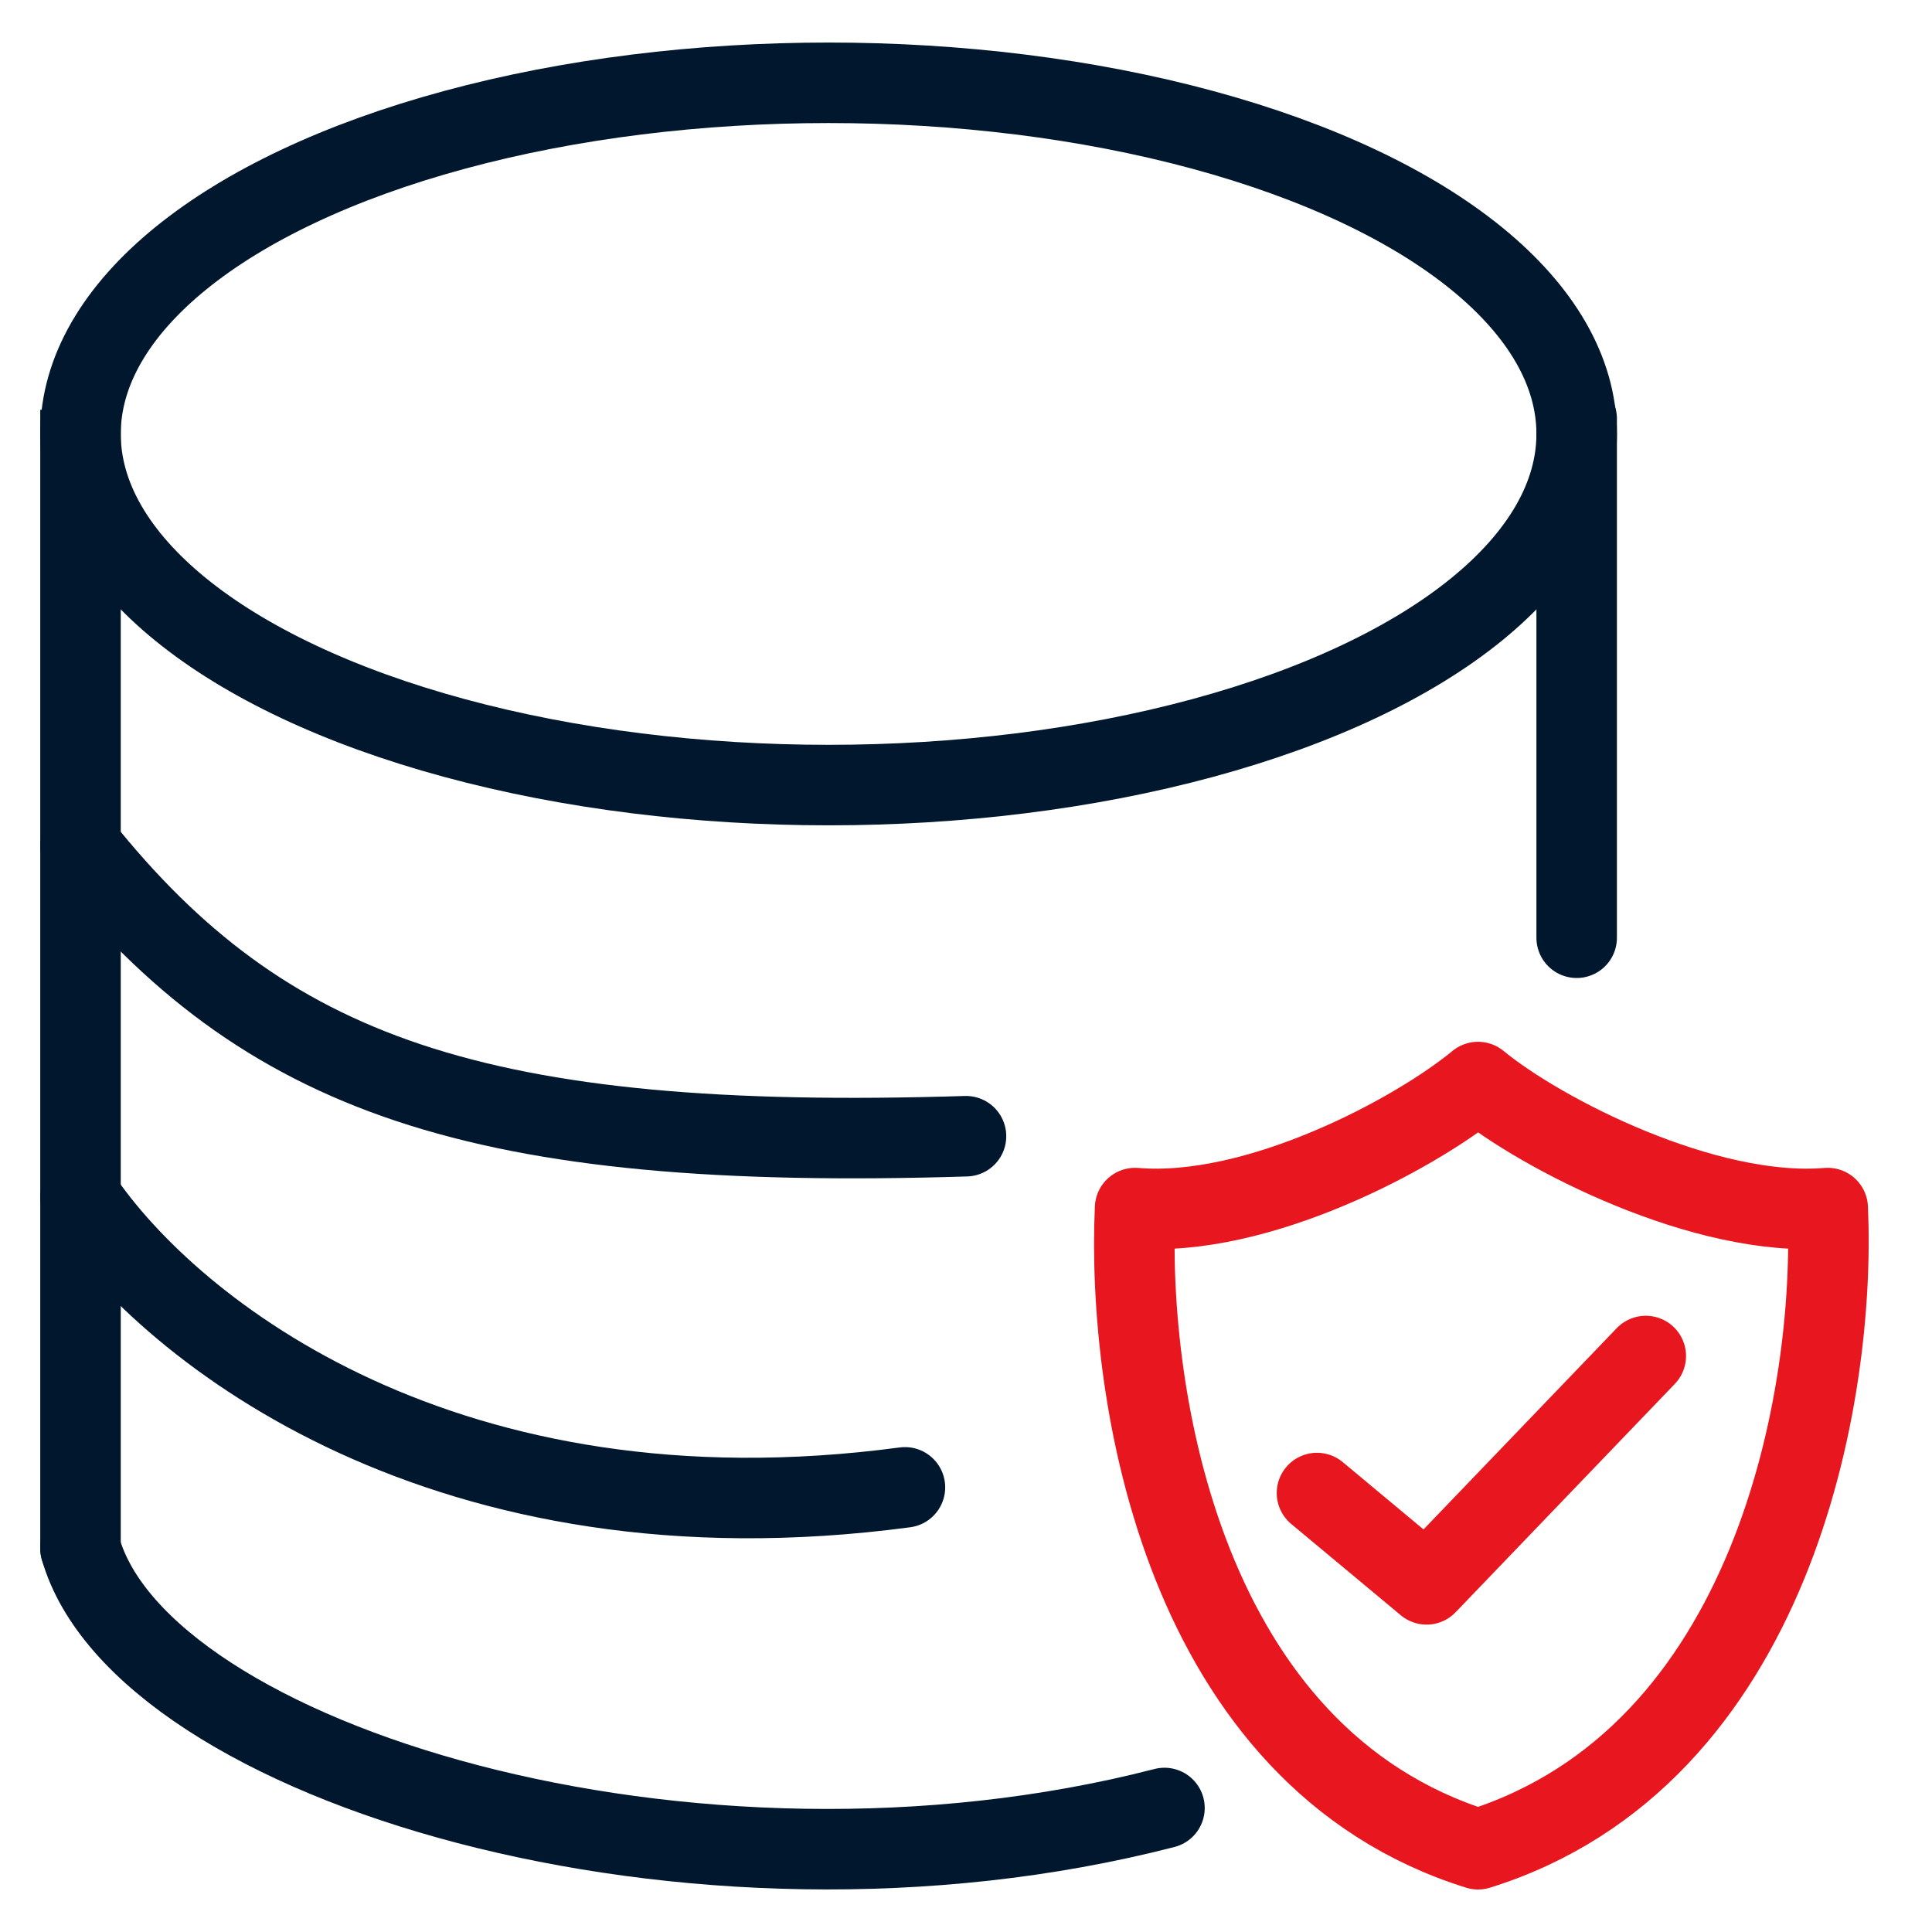
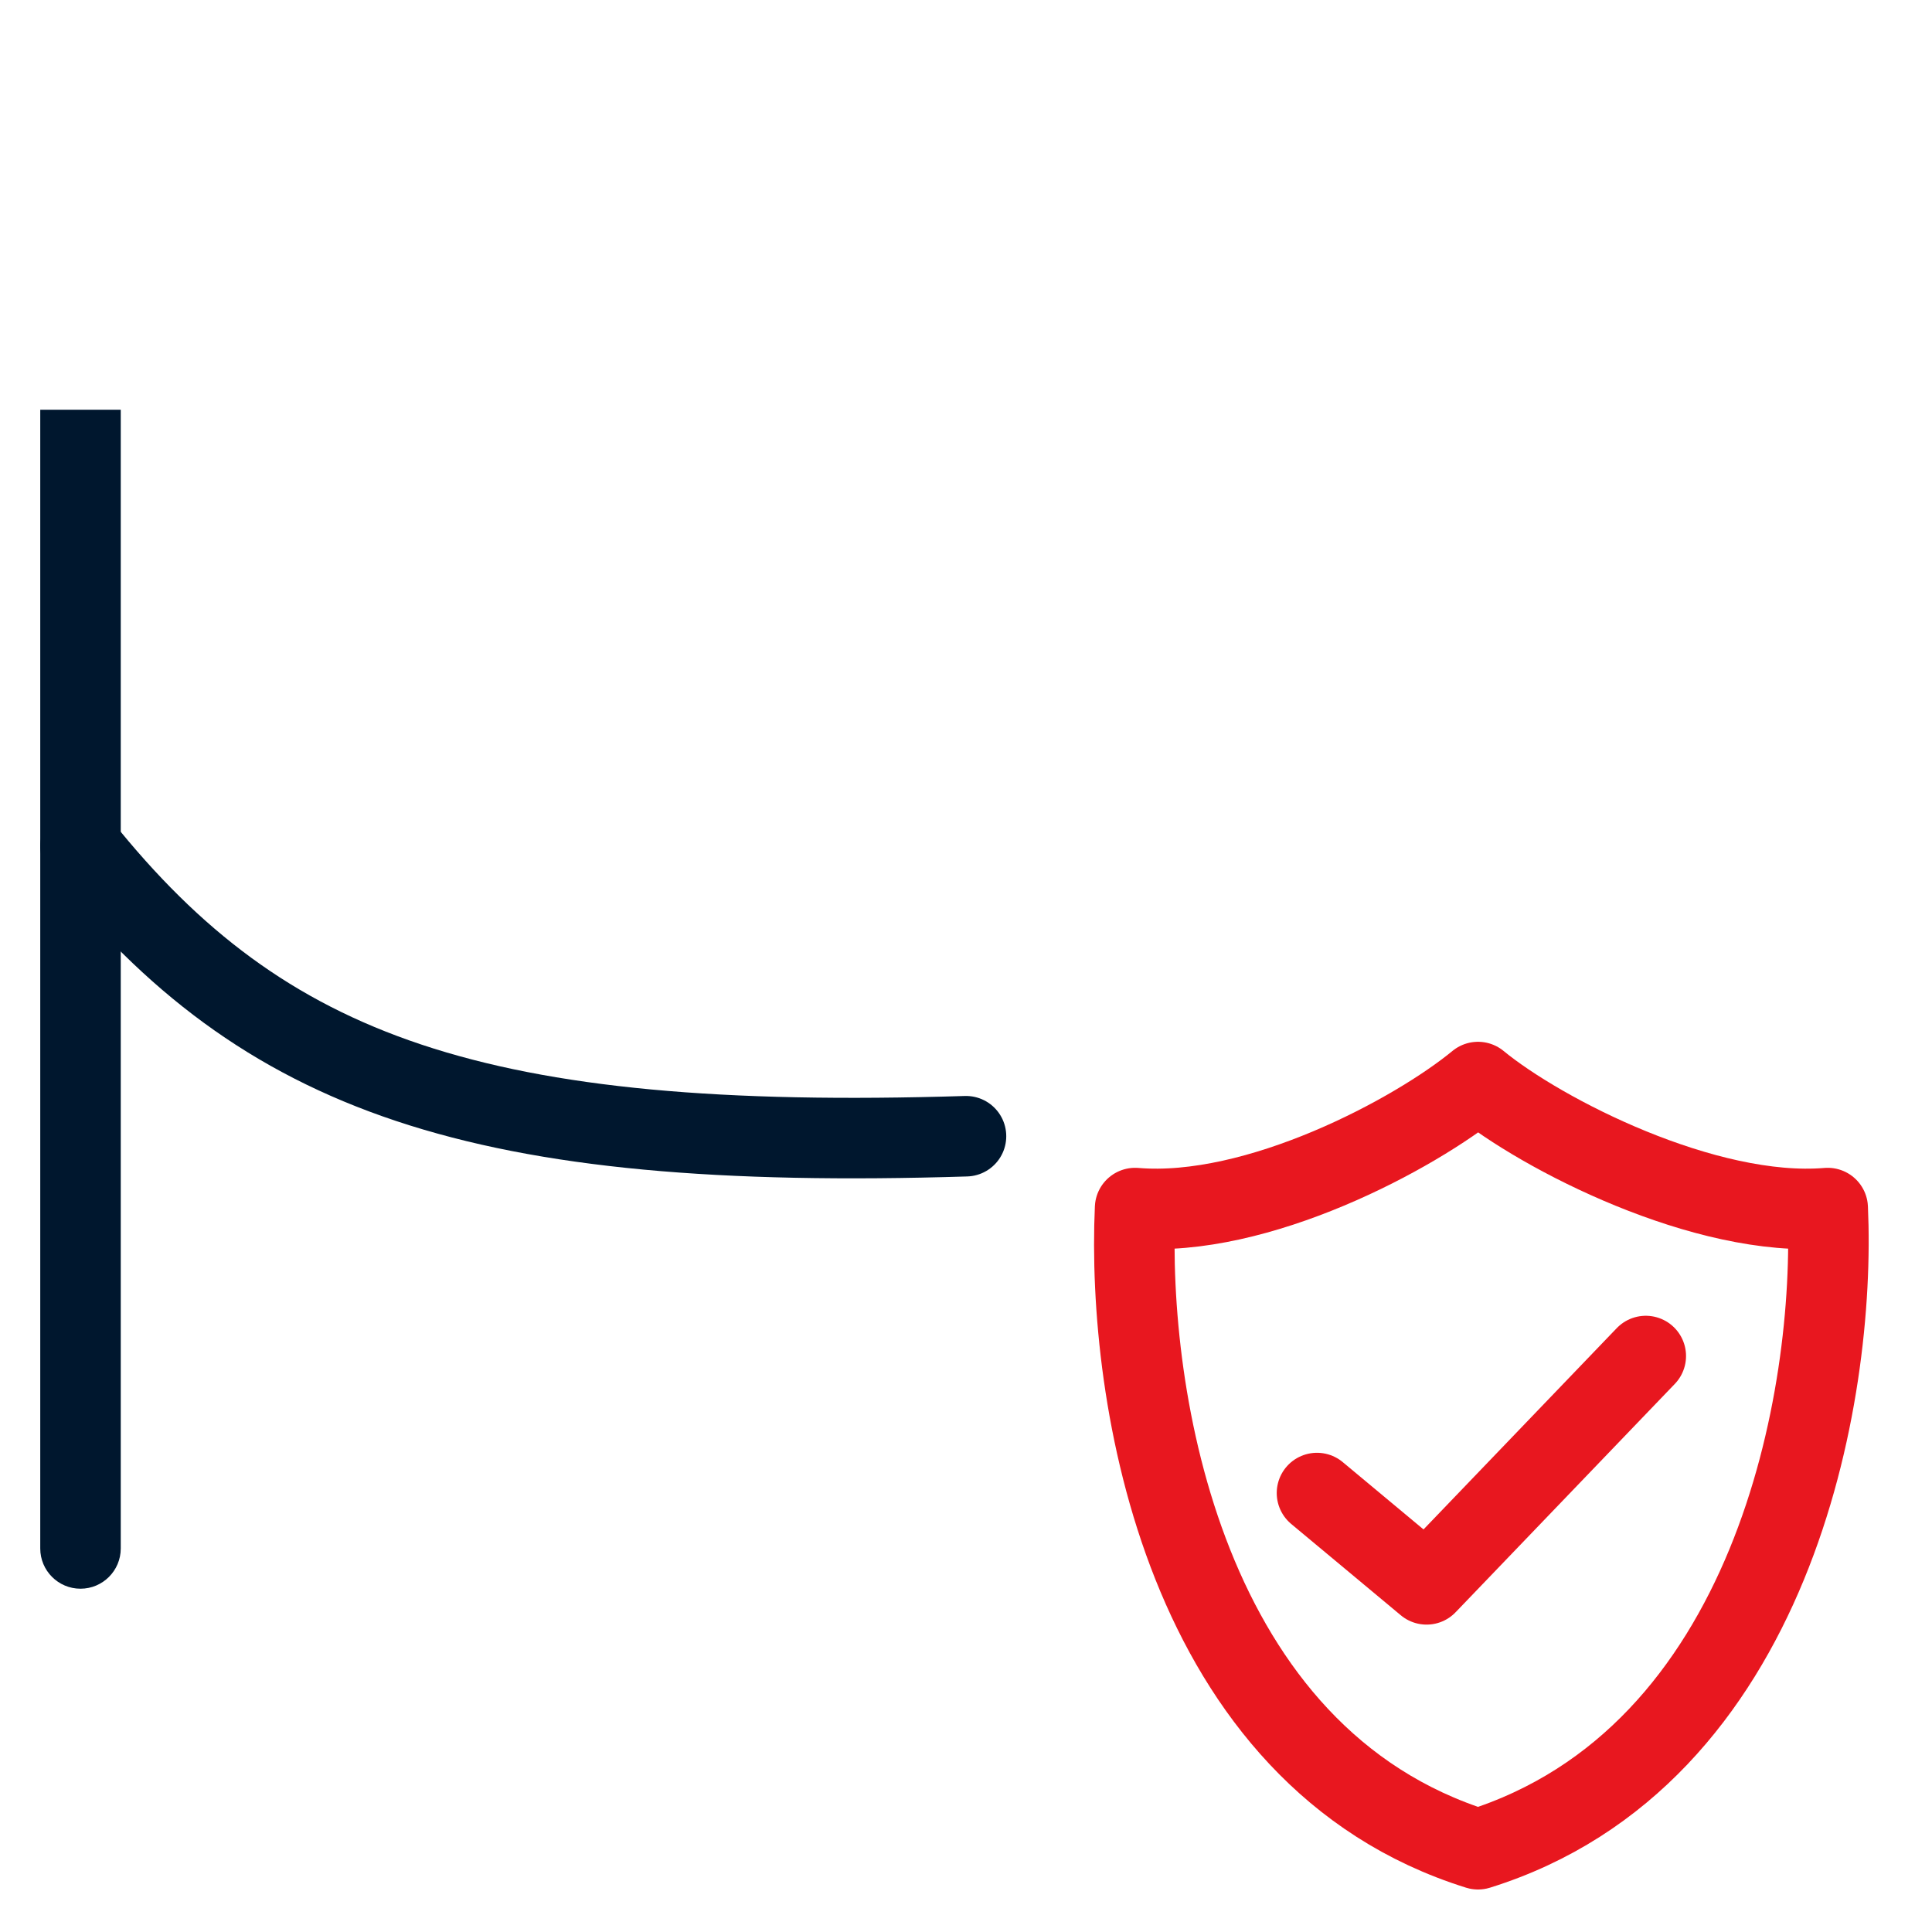
<svg xmlns="http://www.w3.org/2000/svg" width="48" height="48" viewBox="0 0 48 48" fill="none">
-   <ellipse cx="20.586" cy="10.781" rx="18.586" ry="8.724" stroke="#00172E" stroke-width="2" />
  <path d="M24 28.229C11.862 28.608 6.552 26.712 2 21.022" stroke="#00172E" stroke-width="2" stroke-linecap="round" />
-   <path d="M28.931 44.919C17.172 47.953 3.517 43.781 2 38.471" stroke="#00172E" stroke-width="2" stroke-linecap="round" />
-   <path d="M2 29.747C4.276 33.116 11.103 38.471 22.483 36.953" stroke="#00172E" stroke-width="2" stroke-linecap="round" />
  <path d="M1 38.471C1 39.023 1.448 39.471 2 39.471C2.552 39.471 3 39.023 3 38.471H1ZM2 10.18H1L1 38.471H2H3L3 10.18H2Z" fill="#00172E" />
-   <path d="M39.172 10.402C39.172 14.994 39.172 18.706 39.172 23.298" stroke="#00172E" stroke-width="2" stroke-linecap="round" />
  <path d="M28.201 30.014C31.234 30.268 35.142 28.184 36.721 26.883C38.301 28.184 42.376 30.268 45.409 30.014C45.62 34.674 44.05 43.656 36.721 45.944C29.392 43.656 27.991 34.674 28.201 30.014Z" stroke="#E8171F" stroke-width="2" stroke-miterlimit="10" stroke-linecap="round" stroke-linejoin="round" />
  <path d="M32.72 37.094L35.443 39.363L40.889 33.69" stroke="#E8171F" stroke-width="2" stroke-linecap="round" stroke-linejoin="round" />
</svg>